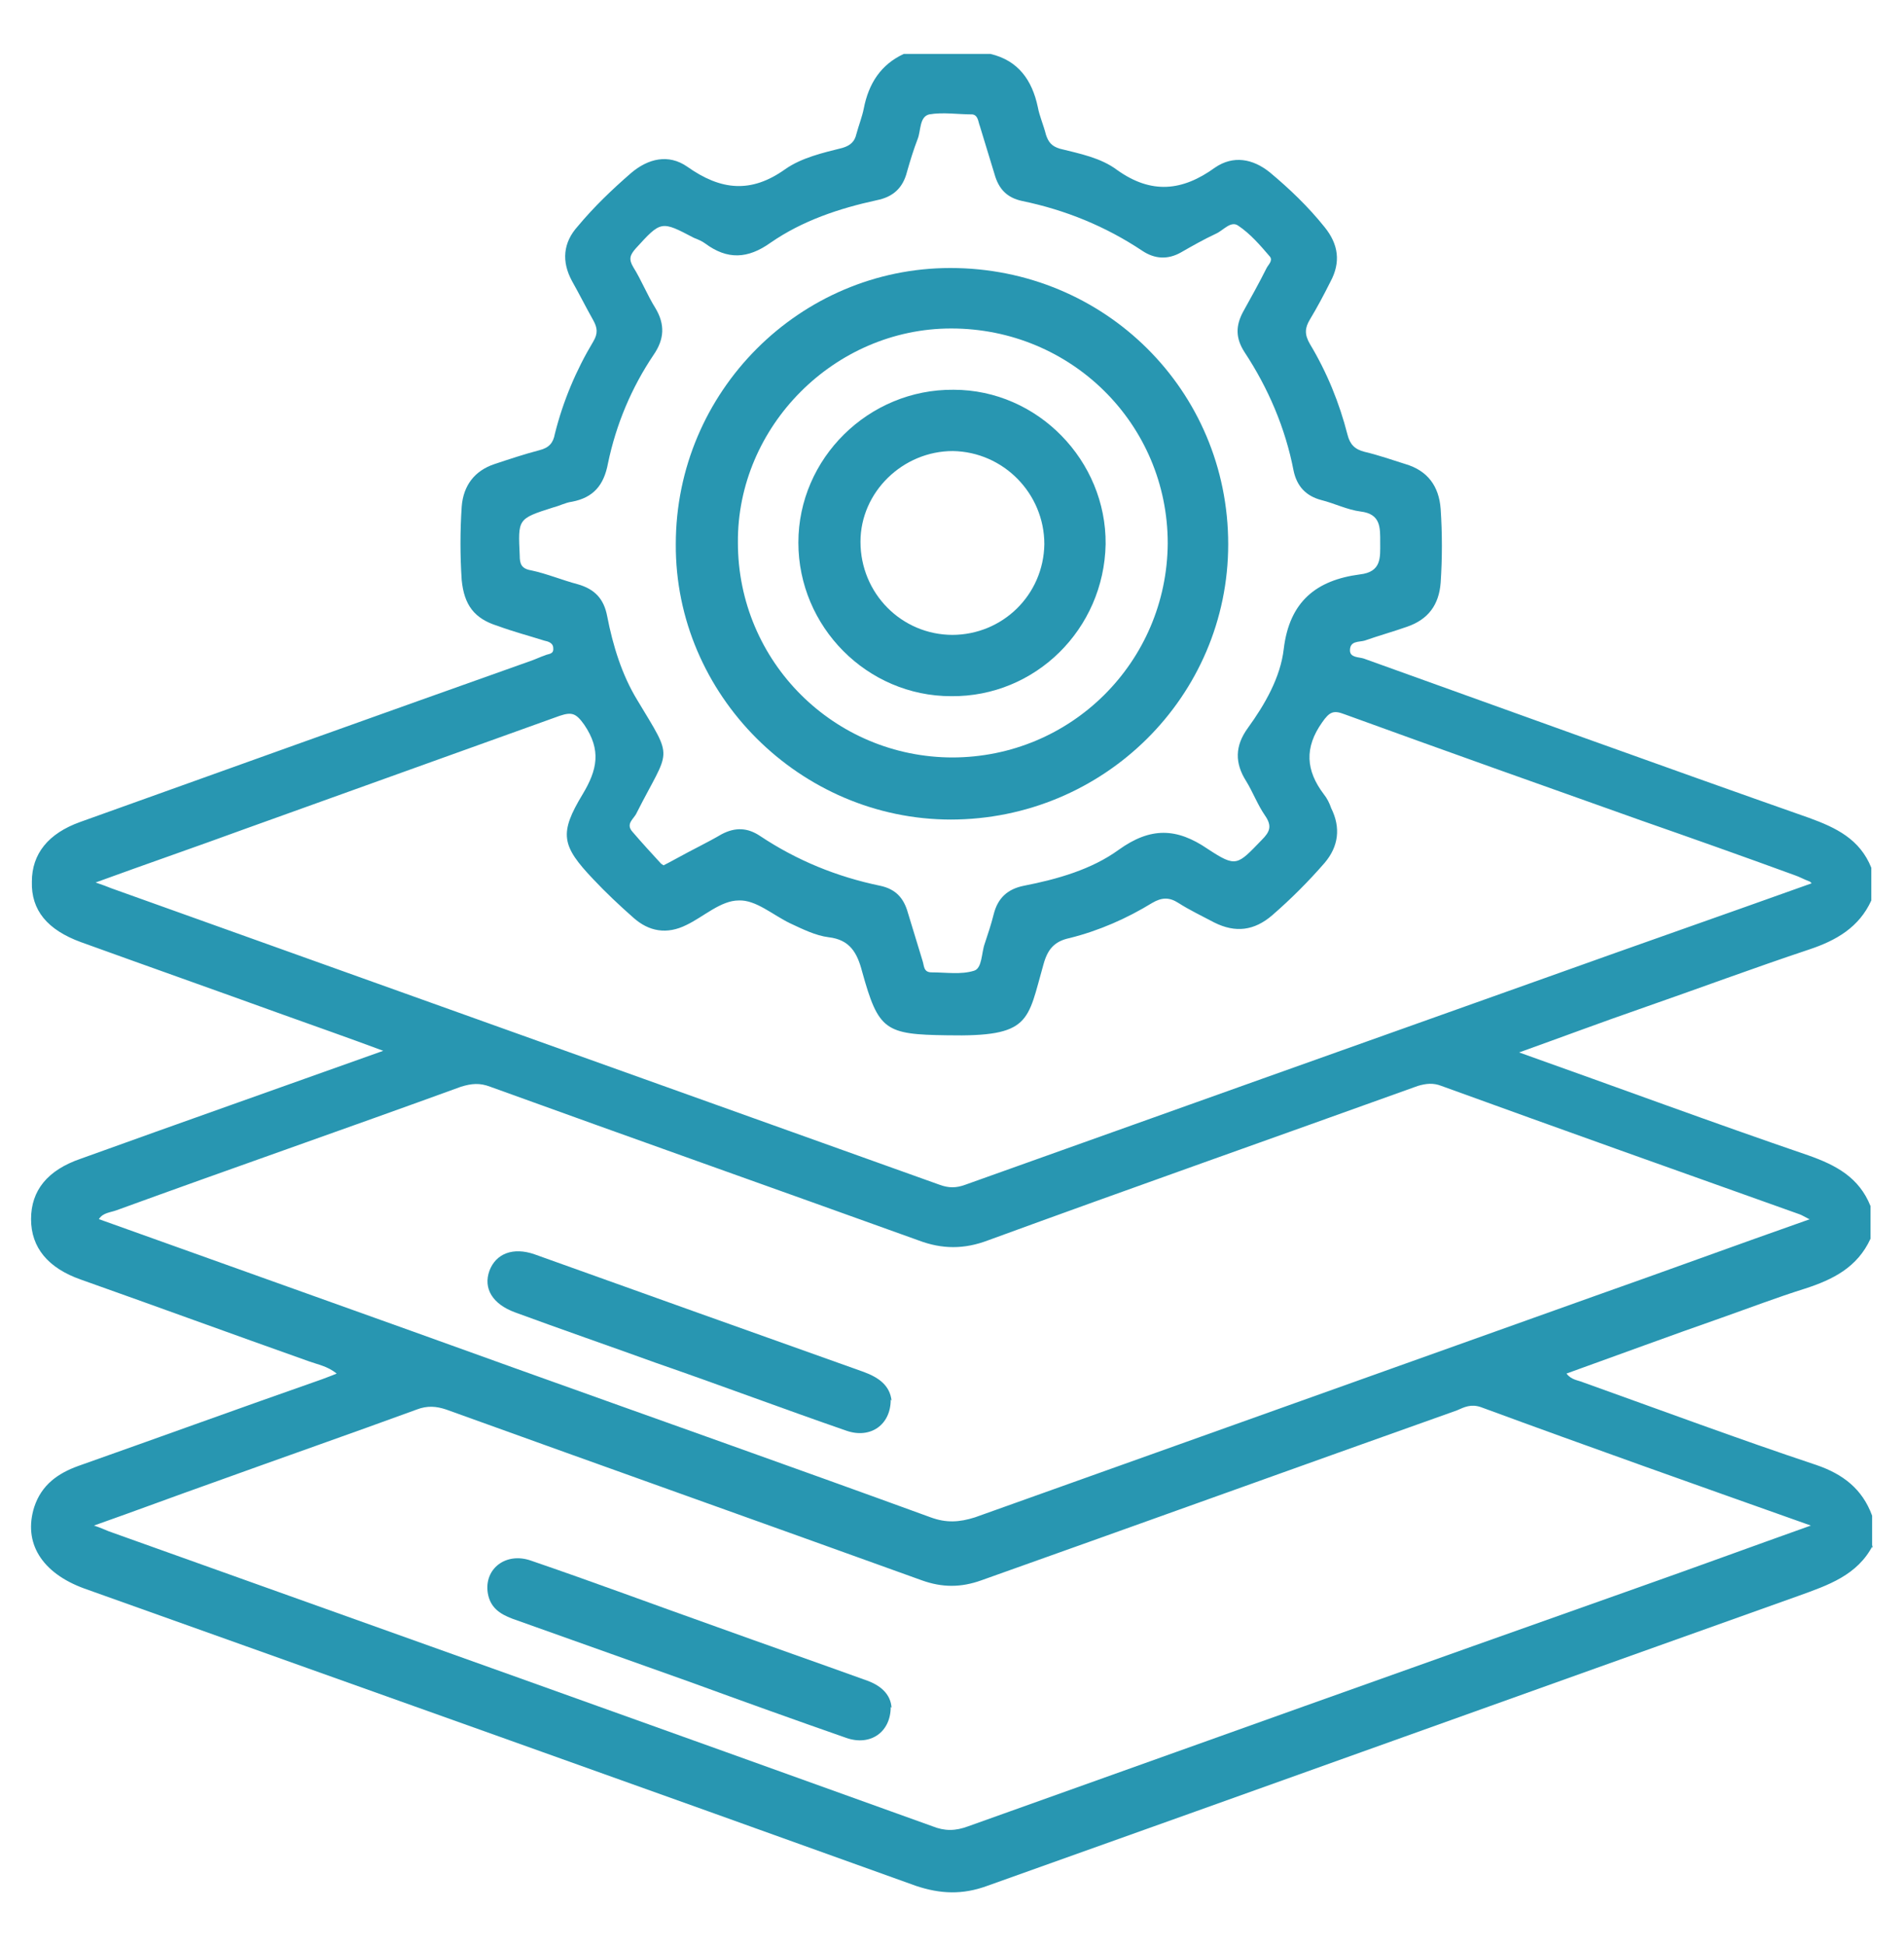
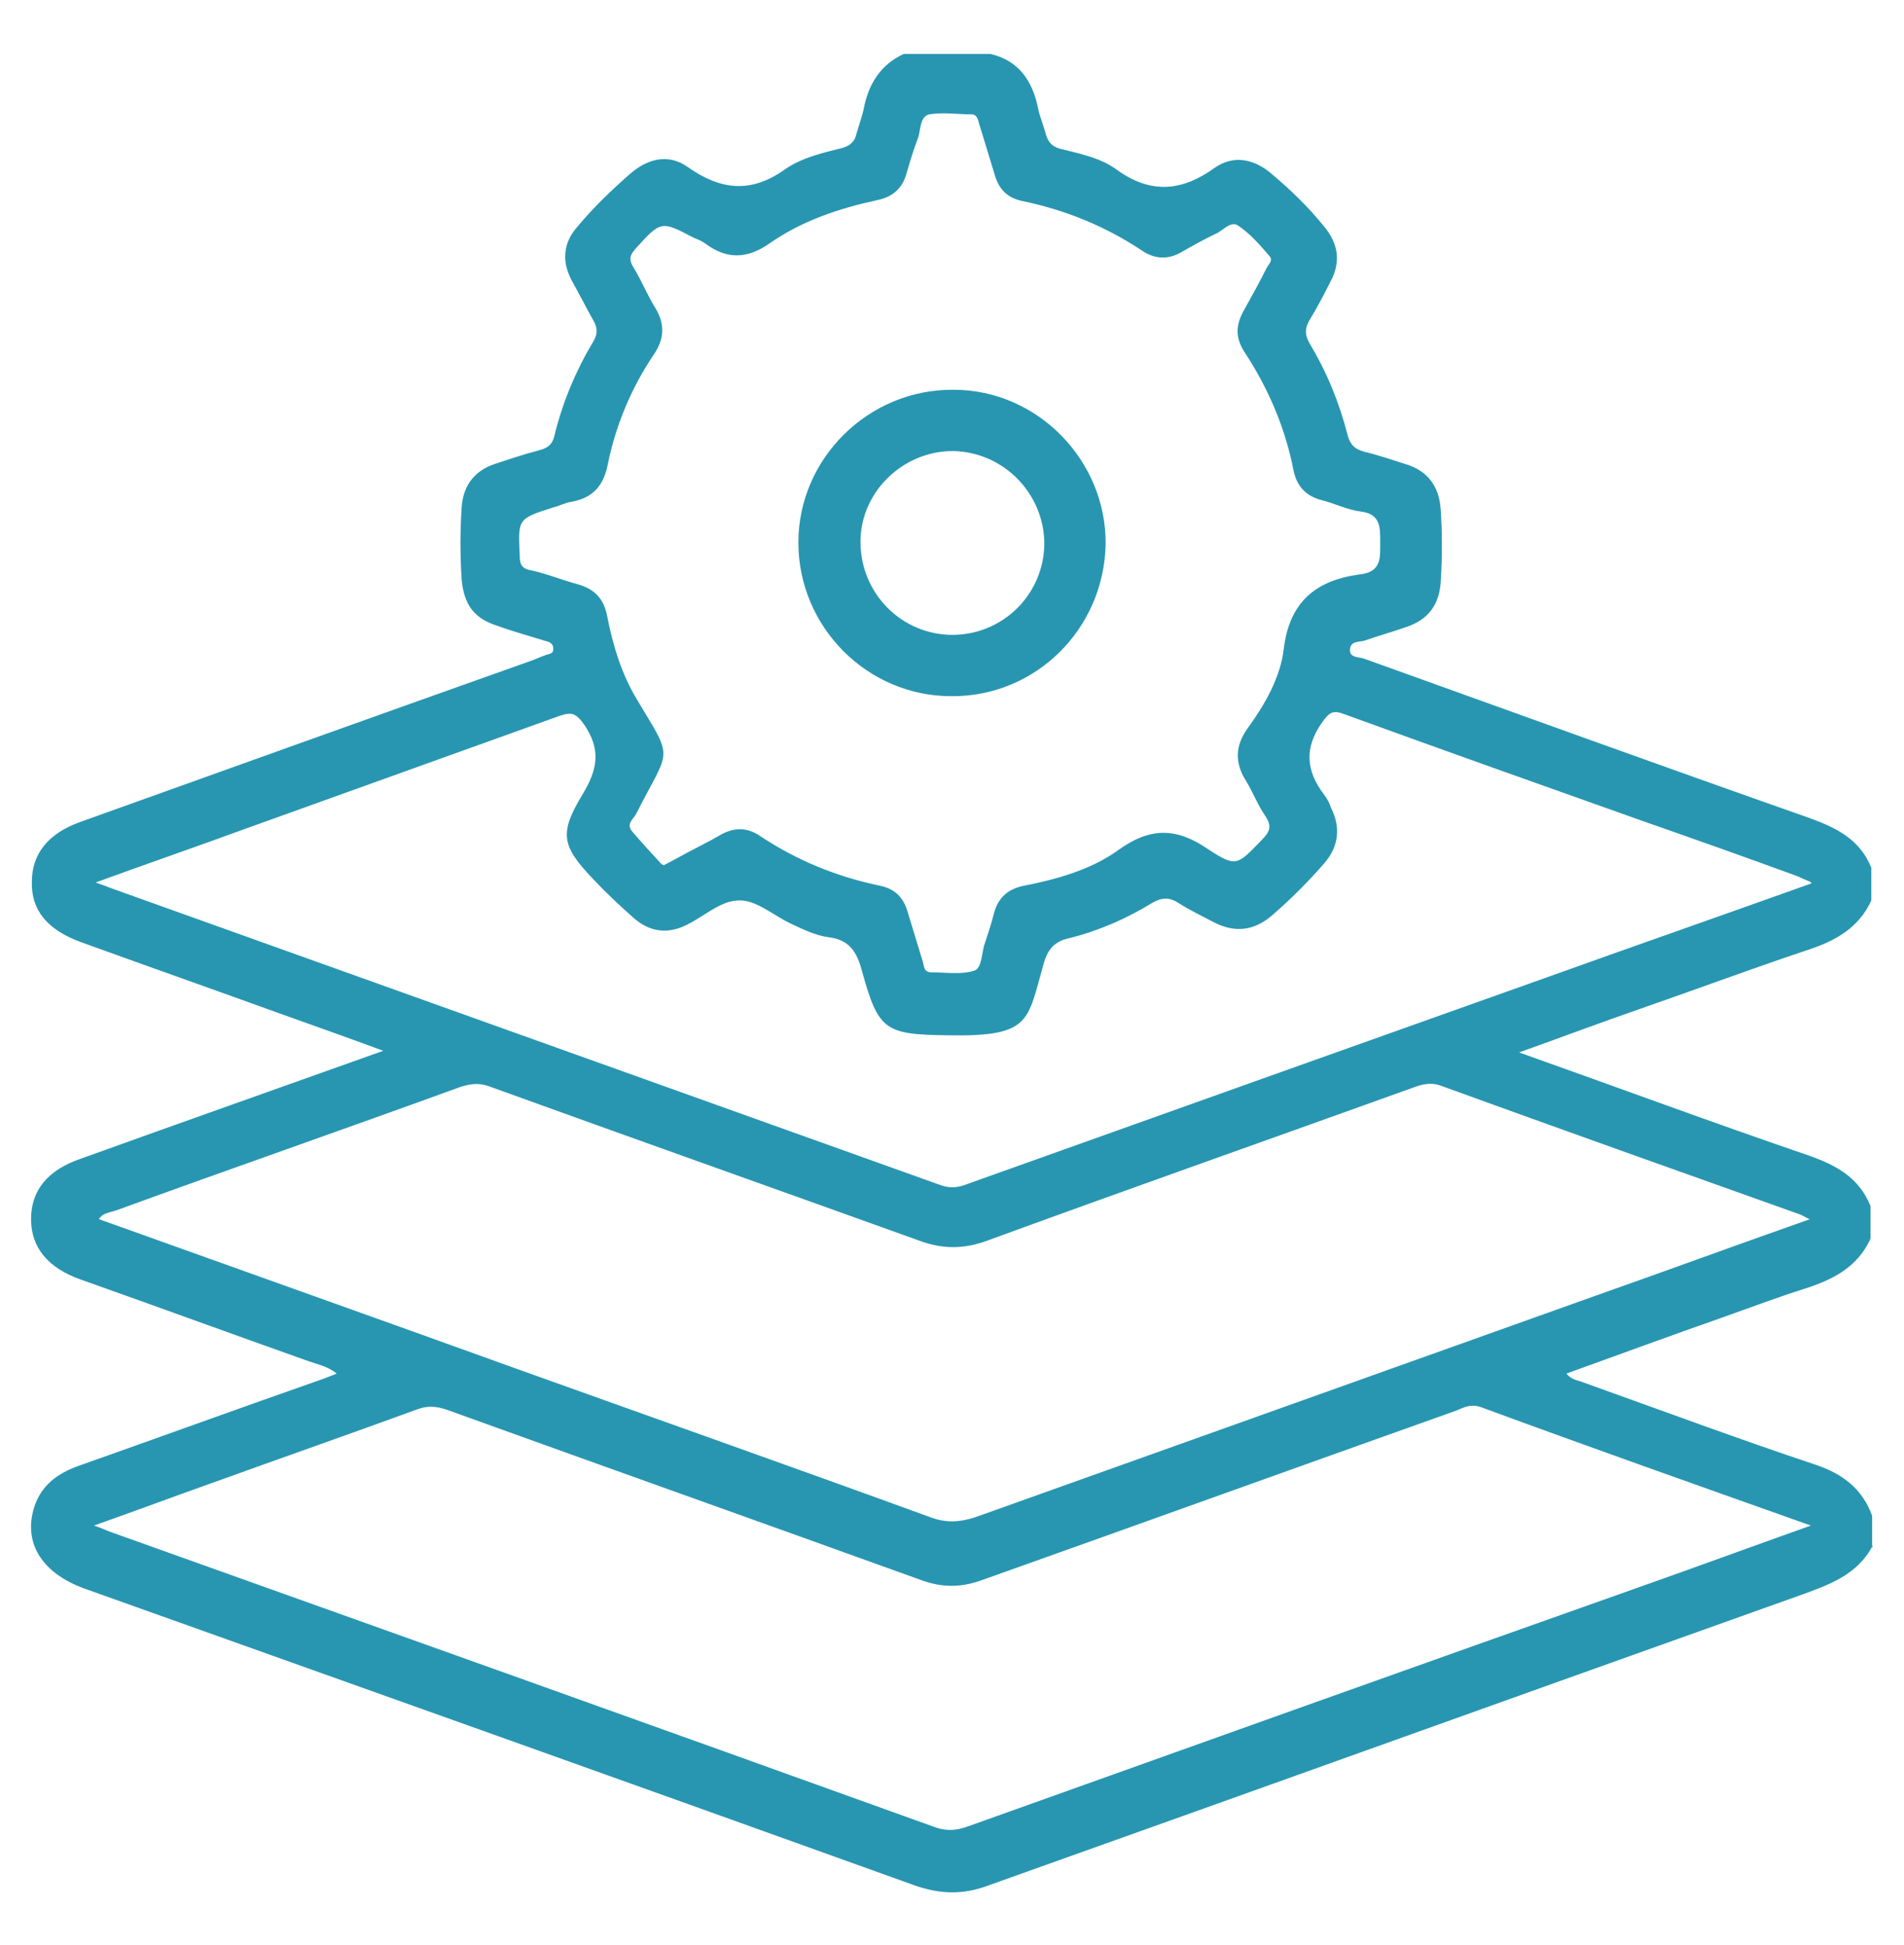
<svg xmlns="http://www.w3.org/2000/svg" id="Layer_1" data-name="Layer 1" version="1.1" viewBox="0 0 233 238">
  <defs>
    <style>
      .cls-1 {
        fill: #2896b1;
        stroke-width: 0px;
      }
    </style>
  </defs>
  <path class="cls-1" d="M229.2,189.1c-1.9,3.7-5.5,4.9-9.1,6.2-33.1,11.8-66.2,23.7-99.3,35.5-3,1.1-5.7,1-8.7,0-33.9-12.2-67.9-24.3-101.8-36.4-5.2-1.9-7.5-5.6-6.1-10,.9-2.7,2.9-4.1,5.4-5,9.9-3.5,19.8-7.1,29.8-10.6.5-.2,1.1-.4,1.8-.7-1.1-.9-2.3-1.1-3.4-1.5-9.3-3.3-18.6-6.7-27.9-10-4-1.4-6.1-3.9-6.1-7.4,0-3.5,2-6,6.1-7.4,12.2-4.4,24.4-8.7,37-13.2-4.3-1.6-8.3-3-12.2-4.4-8.3-3-16.5-5.9-24.8-8.9-4.1-1.5-6.1-3.9-6-7.4,0-3.4,2-5.9,5.9-7.3,18.4-6.6,36.8-13.2,55.1-19.7.6-.2,1.2-.5,1.8-.7.4-.2,1.1-.1,1-.9,0-.6-.6-.8-1.1-.9-1.9-.6-3.8-1.1-5.7-1.8-2.9-.9-4.1-2.6-4.4-5.6-.2-3-.2-6,0-9,.2-2.6,1.6-4.4,4-5.2,1.8-.6,3.6-1.2,5.5-1.7,1.2-.3,1.7-.9,1.9-2,1-4,2.6-7.8,4.7-11.3.6-1,.5-1.7,0-2.6-.9-1.6-1.7-3.2-2.6-4.8-1.3-2.4-1.1-4.7.7-6.7,2-2.4,4.2-4.5,6.5-6.5,2.1-1.8,4.6-2.4,6.9-.8,4.1,2.9,7.8,3.3,12,.3,2-1.4,4.6-2,7-2.6,1-.3,1.5-.8,1.7-1.7.3-1.1.7-2.1.9-3.1.6-3.1,2.1-5.4,4.9-6.7h10.6c3.4.8,5.1,3.2,5.8,6.5.2,1.1.7,2.2,1,3.4.3.9.7,1.4,1.7,1.7,2.4.6,5,1.1,7,2.6,4.2,3,8,2.6,12-.3,2.2-1.5,4.6-1.1,6.7.6,2.4,2,4.7,4.2,6.7,6.7,1.7,2.1,2,4.3.7,6.7-.8,1.6-1.6,3.1-2.5,4.6-.6,1-.7,1.8,0,3,2.1,3.5,3.6,7.2,4.6,11.1.3,1.2.9,1.8,2.1,2.1,1.7.4,3.4,1,5,1.5,2.7.8,4.1,2.7,4.3,5.5.2,3,.2,6,0,9-.2,2.7-1.5,4.5-4.1,5.4-1.7.6-3.5,1.1-5.2,1.7-.7.2-1.8,0-1.8,1.2,0,.9,1.1.8,1.7,1,18.1,6.5,36.3,13.1,54.5,19.5,3.3,1.2,6.2,2.6,7.6,6.1v4c-1.5,3.3-4.3,4.9-7.6,6-6.9,2.3-13.6,4.8-20.5,7.2-4.9,1.7-9.7,3.5-15,5.4,12.1,4.3,23.7,8.6,35.4,12.6,3.4,1.2,6.2,2.7,7.6,6.2v4c-1.6,3.5-4.6,5-8,6.1-3.5,1.1-6.9,2.4-10.3,3.6-6.3,2.2-12.5,4.5-18.9,6.8.6.8,1.4.8,2.1,1.1,9.5,3.4,18.9,6.9,28.5,10.1,3.2,1.1,5.6,2.9,6.8,6.2v4ZM221.4,149.2c-.6-.3-.9-.5-1.2-.6-14.6-5.2-29.2-10.4-43.8-15.7-1-.4-1.9-.3-2.9,0-17.5,6.3-35.1,12.5-52.6,18.9-2.9,1.1-5.6,1.1-8.5,0-17.5-6.3-35-12.5-52.4-18.8-1.3-.5-2.3-.4-3.6,0-14,5.1-28.1,10-42.1,15.1-.8.3-1.7.3-2.2,1.1,17,6.1,33.9,12.1,50.8,18.2,17,6.1,34,12.1,51,18.3,1.9.7,3.5.6,5.4,0,25.2-9,50.4-18,75.6-27,8.8-3.1,17.5-6.3,26.6-9.5ZM221.6,186.7c-13.8-4.9-27.1-9.6-40.4-14.5-1.2-.4-2,0-2.9.4-19.4,6.9-38.8,13.9-58.2,20.8-2.5.9-4.8.9-7.3,0-19.4-7-38.8-13.9-58.2-20.9-1.2-.4-2.3-.5-3.6,0-8.2,3-16.5,5.9-24.8,8.9-4.8,1.7-9.6,3.5-14.7,5.3.9.3,1.3.5,1.8.7,33.6,12,67.2,24,100.8,36.1,1.5.6,2.8.6,4.4,0,27.4-9.8,54.8-19.6,82.2-29.3,6.8-2.4,13.6-4.9,20.9-7.5ZM221.5,107.9c-.8-.3-1.3-.6-1.9-.8-6.3-2.3-12.5-4.5-18.8-6.7-12.1-4.3-24.2-8.6-36.3-13-1.3-.5-1.8-.3-2.7,1-2.2,3.1-2,5.9.2,8.8.4.5.7,1.1.9,1.7,1.2,2.4.9,4.7-.8,6.7-2,2.3-4.1,4.4-6.4,6.4-2.2,1.9-4.5,2.2-7.1.9-1.5-.8-3-1.5-4.4-2.4-1.1-.7-2-.7-3.2,0-3.1,1.9-6.5,3.4-10.1,4.3-1.9.4-2.7,1.4-3.2,3.2-2,7-1.5,8.9-11.8,8.7-7.6-.1-8.4-.6-10.4-7.8-.6-2.3-1.5-3.9-4.1-4.2-1.6-.2-3.2-1-4.7-1.7-2.1-1-4.2-2.9-6.3-2.8-2.2,0-4.3,2-6.4,3-2.4,1.2-4.6.8-6.5-.9-1.7-1.5-3.4-3.1-4.9-4.7-3.9-4.1-4.2-5.6-1.3-10.4,1.8-3,2.3-5.4.2-8.5-1-1.4-1.5-1.6-3-1.1-12.8,4.6-25.6,9.2-38.4,13.8-6,2.2-12.1,4.3-18.4,6.6.9.3,1.4.5,1.9.7,33.8,12.1,67.6,24.2,101.4,36.3,1.1.4,2,.4,3.1,0,23.8-8.5,47.6-17,71.5-25.5,10.6-3.8,21.2-7.5,32.1-11.4ZM81.2,105.9c1-.5,1.3-.7,1.7-.9,1.8-1,3.7-1.9,5.4-2.9,1.7-.9,3.2-.8,4.7.2,4.5,3,9.4,5,14.7,6.1,1.9.4,2.9,1.5,3.4,3.3.6,2,1.2,3.9,1.8,5.9.2.6.1,1.4,1.1,1.4,1.8,0,3.6.3,5.2-.2,1-.3.9-2.2,1.3-3.3.4-1.2.8-2.4,1.1-3.6.5-2,1.7-3.1,3.7-3.5,4.1-.8,8.3-2,11.6-4.4,3.9-2.8,7.1-2.7,10.9-.1,3.5,2.3,3.6,2,6.6-1.1,1-1,1.3-1.7.4-3-.9-1.3-1.5-2.9-2.3-4.2-1.4-2.2-1.4-4.3.2-6.5,2.1-2.9,4-6.2,4.4-9.7.7-5.8,4-8.4,9.3-9.1,2.7-.3,2.5-2.1,2.5-3.9,0-1.8.1-3.5-2.4-3.8-1.6-.2-3.2-1-4.8-1.4-1.9-.5-3-1.7-3.4-3.6-1-5.2-3.1-10.1-6-14.5-1.1-1.7-1.1-3.2-.2-4.9,1-1.8,2-3.6,2.9-5.4.2-.4.8-.9.4-1.4-1.2-1.4-2.4-2.8-3.9-3.8-.9-.6-1.8.6-2.7,1-1.5.7-2.9,1.5-4.3,2.3-1.6.9-3.2.8-4.7-.2-4.5-3-9.4-5-14.7-6.1-1.9-.4-2.9-1.5-3.4-3.3-.6-2-1.2-3.9-1.8-5.9-.2-.5-.2-1.3-.9-1.4-1.8,0-3.6-.3-5.3,0-1.2.3-1,2-1.4,3-.5,1.3-.9,2.6-1.3,4-.5,2-1.7,3.1-3.7,3.5-4.6,1-9.1,2.5-13,5.2-2.8,2-5.3,2.1-8,.1-.4-.3-.9-.5-1.4-.7-4-2.1-4-2.1-7.1,1.3-.7.8-.9,1.3-.3,2.3,1,1.6,1.7,3.4,2.7,5,1.2,2,1.1,3.8-.2,5.7-2.7,4-4.6,8.5-5.6,13.3-.5,2.7-1.8,4.2-4.4,4.7-.8.1-1.5.5-2.3.7-4.4,1.4-4.3,1.4-4.1,5.9,0,1,.2,1.6,1.4,1.8,1.9.4,3.8,1.2,5.7,1.7,2.1.6,3.2,1.8,3.6,3.9.7,3.6,1.8,7.2,3.7,10.3,4.5,7.5,4,5.7-.1,13.8-.3.7-1.4,1.3-.5,2.3,1.2,1.4,2.4,2.7,3.5,3.9Z" />
-   <path class="cls-1" d="M109,171.3c0,3.1-2.5,4.8-5.4,3.8-7.8-2.7-15.5-5.6-23.3-8.3-5.8-2.1-11.6-4.1-17.3-6.2-2.7-1-3.9-2.9-3.1-5.1.8-2.1,2.9-2.9,5.5-2,13.4,4.8,26.8,9.6,40.3,14.4,1.9.7,3.2,1.7,3.4,3.5Z" />
-   <path class="cls-1" d="M109,208.9c0,3.1-2.5,4.8-5.4,3.8-6.3-2.2-12.7-4.5-19-6.8-7.3-2.6-14.6-5.2-21.9-7.8-1.6-.6-2.7-1.4-3-3.1-.5-3,2.2-5.1,5.3-4,7.6,2.6,15.1,5.4,22.7,8.1,6.1,2.2,12.1,4.3,18.2,6.5,1.8.6,3.1,1.7,3.2,3.4Z" />
-   <path class="cls-1" d="M116.4,100.3c-18.5,0-33.8-15.3-33.7-33.7,0-18.7,15.2-33.8,33.6-33.8,18.9,0,34,15,34,33.8,0,18.6-15.2,33.7-34,33.7ZM116.5,92.7c14.6,0,26.3-11.7,26.4-26.2,0-14.6-11.8-26.3-26.5-26.3-14.3,0-26.2,12-26.1,26.2,0,14.6,11.8,26.3,26.3,26.3Z" />
  <path class="cls-1" d="M116.4,85.2c-10.3,0-18.7-8.5-18.7-18.8,0-10.3,8.6-18.8,19-18.7,10.3,0,18.7,8.7,18.6,18.9-.2,10.4-8.6,18.7-18.9,18.6ZM116.5,77.7c6.2,0,11.2-4.9,11.3-11.1,0-6.2-5-11.3-11.2-11.4-6.1,0-11.3,5-11.3,11.1,0,6.3,5,11.4,11.3,11.4Z" />
</svg>